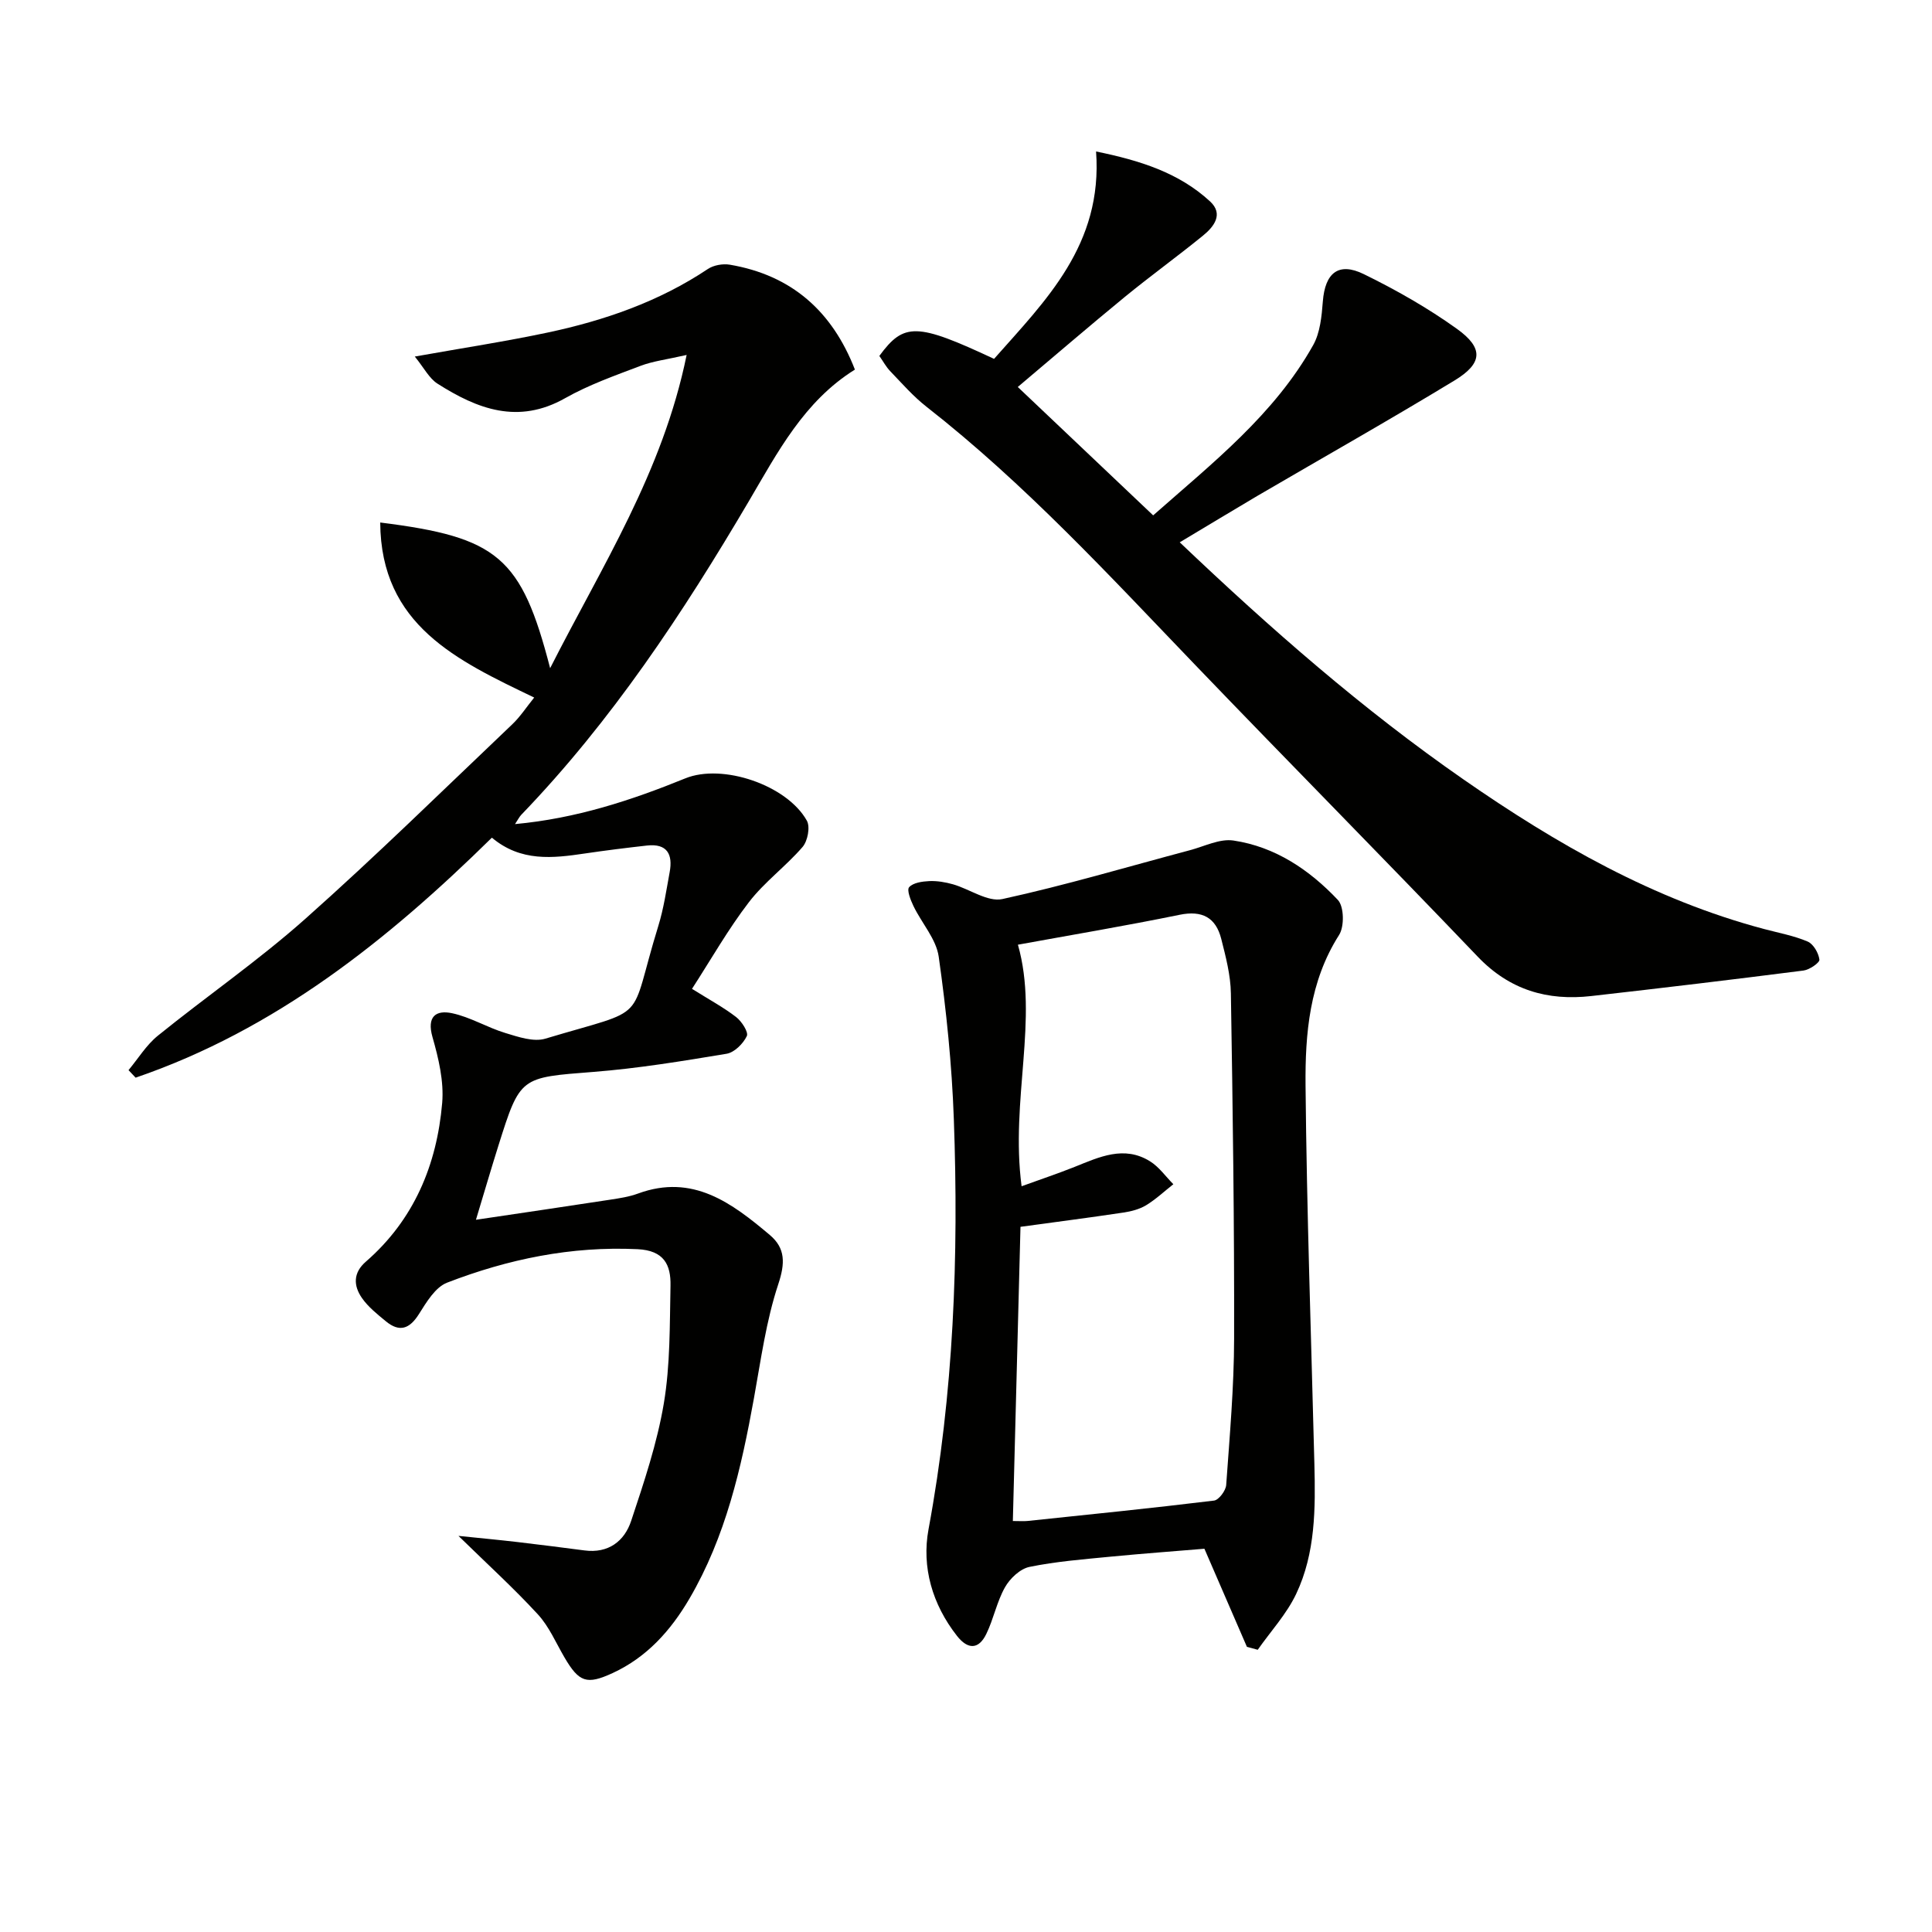
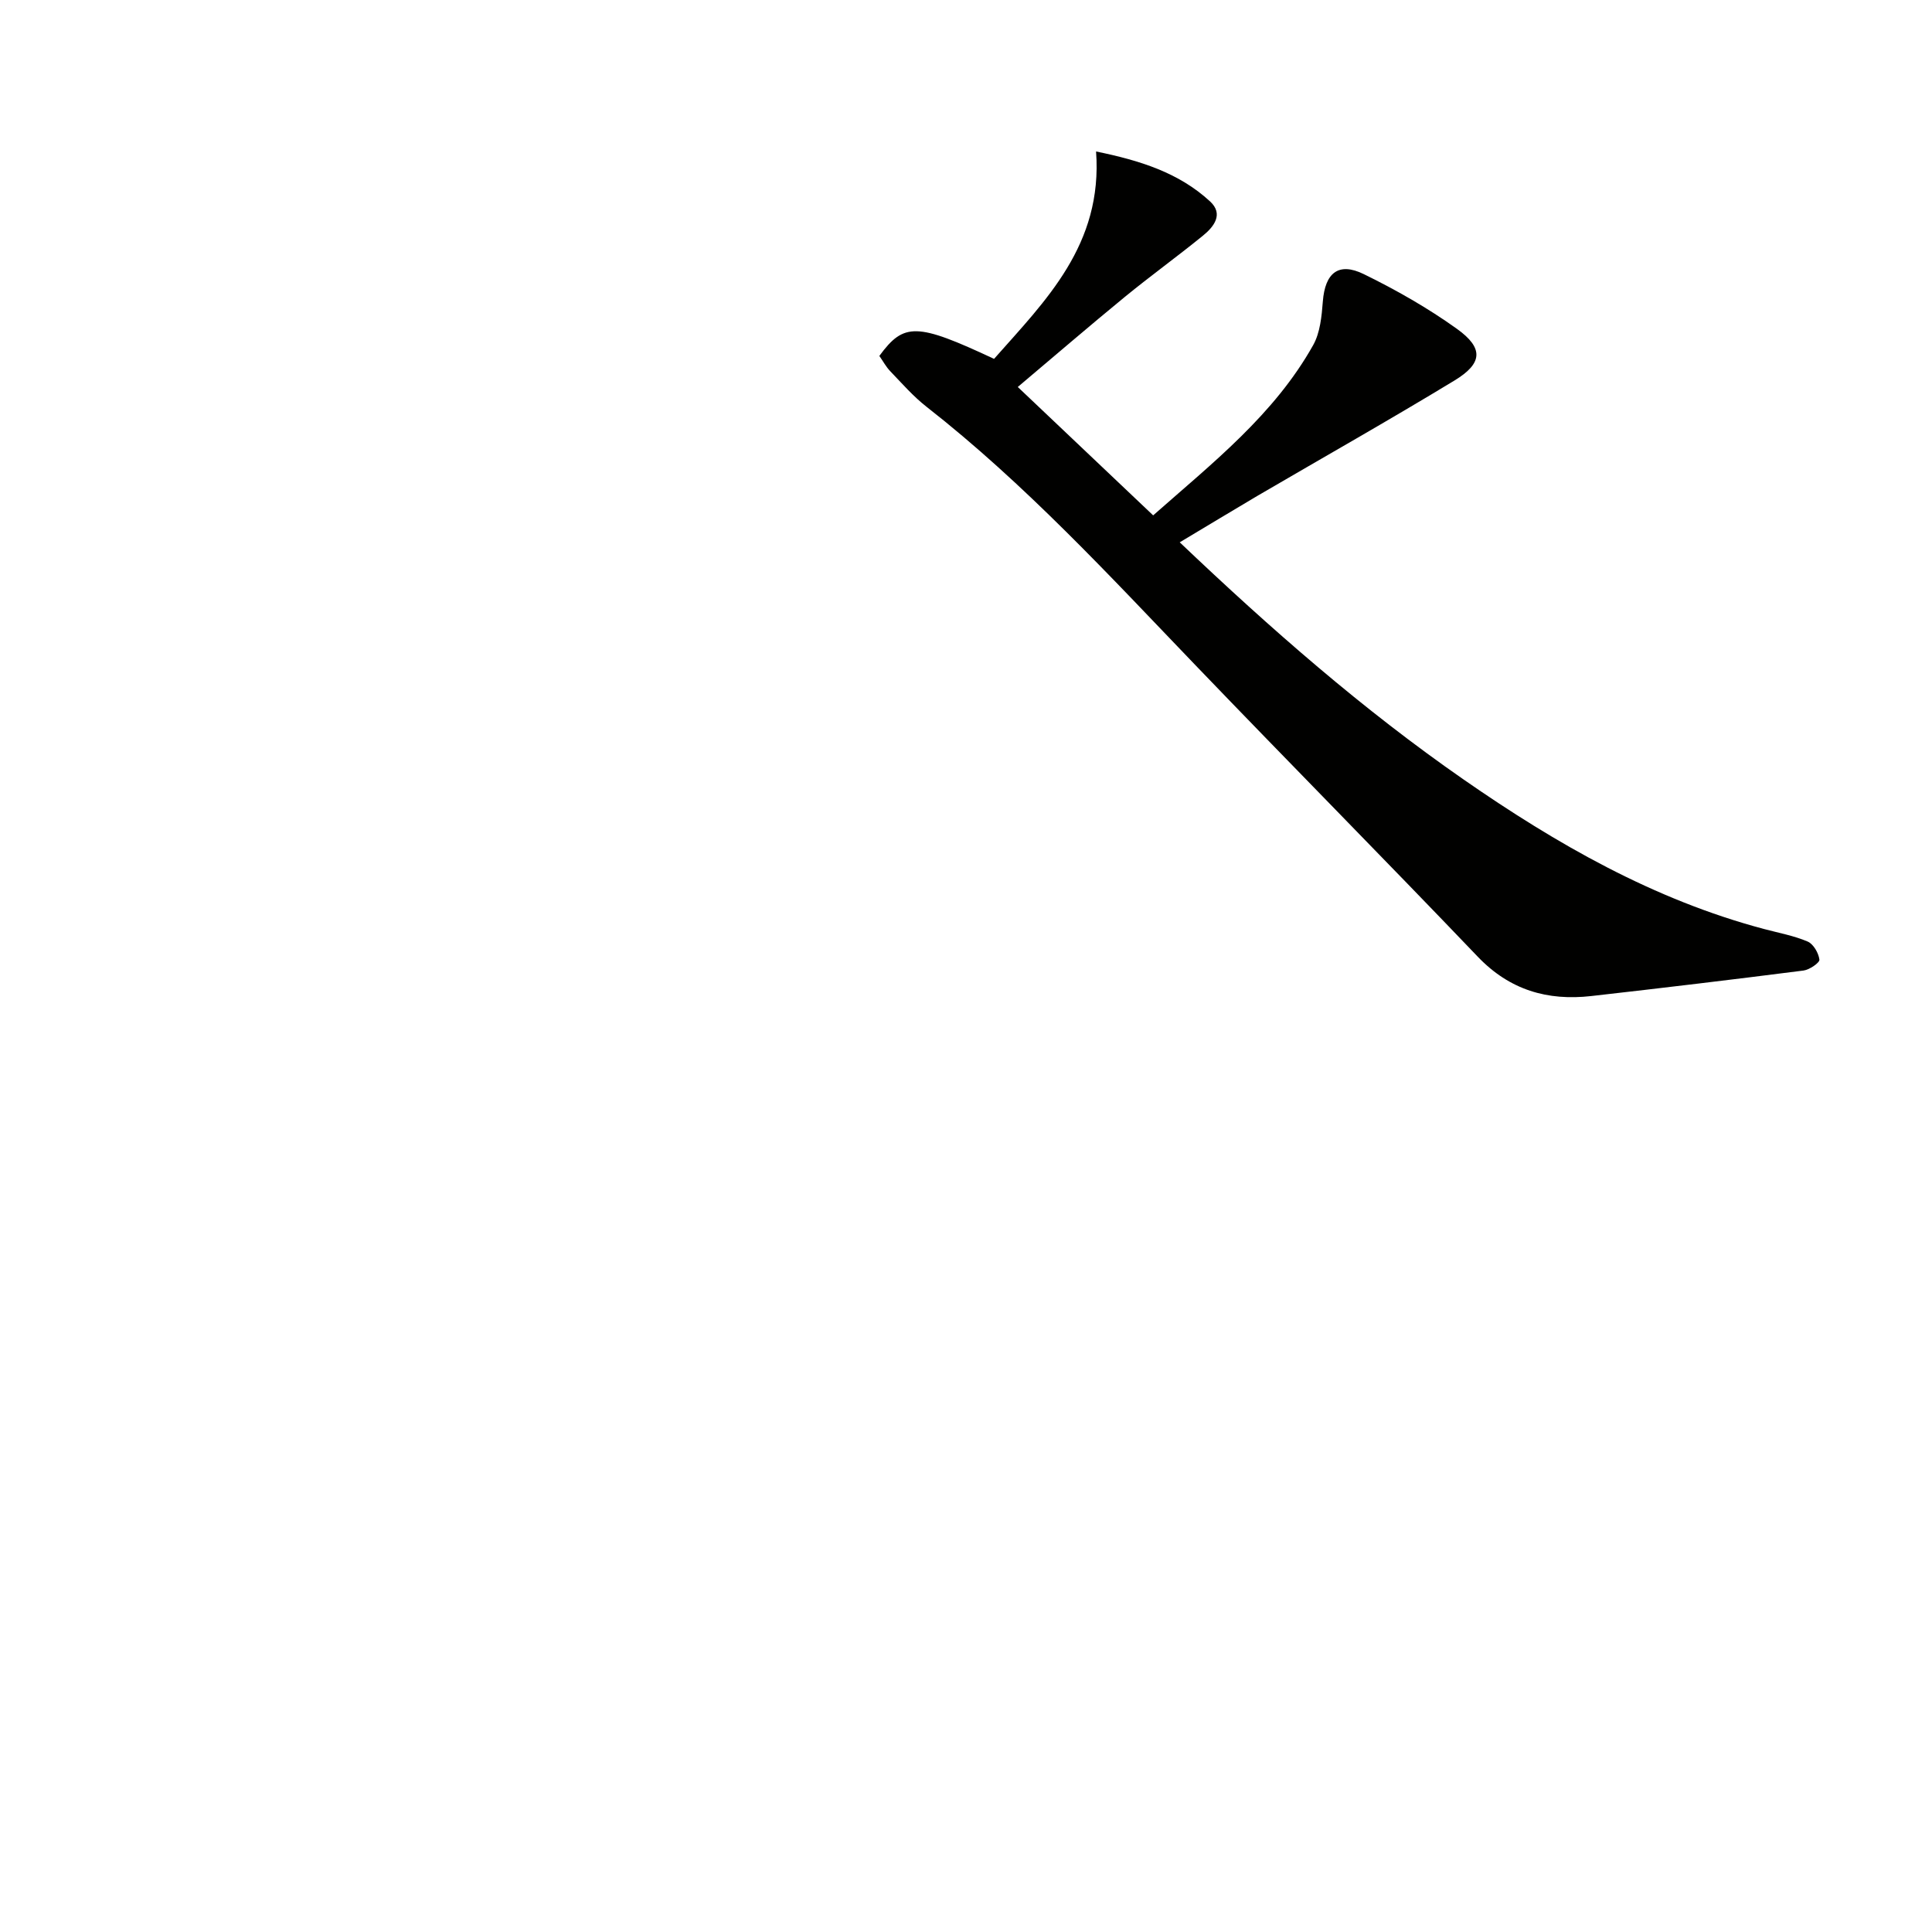
<svg xmlns="http://www.w3.org/2000/svg" enable-background="new 0 0 400 400" viewBox="0 0 400 400">
-   <path d="m94.92 317.99c4.37.45 8.32.82 12.27 1.28 4.61.54 9.22 1.13 13.82 1.73 4.94.65 8.27-1.9 9.67-6.13 2.65-7.98 5.37-16.06 6.76-24.32 1.34-7.98 1.21-16.23 1.38-24.37.09-4.33-1.35-7.29-6.83-7.55-13.72-.65-26.79 2.05-39.42 6.93-2.44.94-4.28 4.04-5.83 6.5-1.95 3.1-4.03 3.82-6.85 1.5-1.78-1.47-3.67-2.97-4.96-4.83-1.75-2.52-1.86-5.2.82-7.52 9.97-8.67 14.7-20.05 15.8-32.86.38-4.47-.75-9.24-2.01-13.64-1.22-4.28.74-5.63 4.03-4.94 3.8.8 7.29 2.96 11.05 4.1 2.67.81 5.85 1.91 8.3 1.17 22.04-6.62 17-2.7 23.37-23.31 1.12-3.62 1.67-7.43 2.36-11.18.68-3.68-.53-5.96-4.71-5.49-4.28.48-8.55 1.01-12.81 1.64-6.68.99-13.29 1.77-19.29-3.27-21.59 21.24-44.87 39.8-73.76 49.69-.49-.52-.98-1.04-1.47-1.56 2-2.4 3.68-5.19 6.06-7.12 10.09-8.16 20.82-15.57 30.5-24.17 14.66-13.03 28.67-26.79 42.89-40.31 1.65-1.57 2.92-3.54 4.54-5.54-15.95-7.67-31.76-14.97-31.88-36.24 24.37 3.04 29.22 7.14 35.18 30.16 10.76-21.21 23.3-40.55 28.26-64.85-4.06.93-6.96 1.27-9.61 2.28-5.27 2-10.67 3.91-15.55 6.67-9.73 5.51-18.19 2.24-26.44-3.02-1.72-1.1-2.77-3.25-4.68-5.6 10.04-1.79 18.83-3.13 27.51-4.97 11.77-2.5 23.04-6.4 33.17-13.16 1.2-.8 3.1-1.13 4.53-.89 12.76 2.16 21.2 9.6 25.91 21.72-10.54 6.56-16.03 17.17-21.99 27.3-13.63 23.14-28.37 45.44-47.08 64.87-.42.44-.7 1.03-1.3 1.93 12.64-1.16 24.05-4.91 35.26-9.47 7.7-3.13 21.03 1.38 25.16 8.76.73 1.3.17 4.22-.89 5.45-3.46 4.01-7.89 7.24-11.1 11.42-4.31 5.61-7.83 11.83-11.79 17.95 3.65 2.28 6.56 3.85 9.14 5.84 1.15.89 2.6 3.13 2.21 3.94-.75 1.57-2.57 3.39-4.19 3.66-9.16 1.52-18.37 3.04-27.62 3.76-15.07 1.18-15.11.92-19.62 15.26-1.49 4.73-2.88 9.49-4.65 15.35 9.79-1.46 18.77-2.77 27.74-4.15 1.96-.3 3.97-.6 5.82-1.28 11.33-4.16 19.43 1.96 27.28 8.58 3.26 2.75 3.19 5.87 1.75 10.2-2.52 7.6-3.6 15.7-5.04 23.63-2.61 14.43-5.85 28.65-13.36 41.48-3.85 6.57-8.8 12.12-15.89 15.39-5.37 2.47-6.95 1.93-9.99-3.27-1.76-3.01-3.17-6.36-5.48-8.87-4.95-5.39-10.42-10.36-16.45-16.26z" fill="#010100" />
  <path d="m244.25 112.28c18.95 18.03 37.95 34.65 58.79 49.12 19.23 13.35 39.34 24.87 62.18 30.94 3.04.81 6.18 1.38 9.04 2.6 1.19.51 2.26 2.38 2.43 3.74.08.63-2.05 2.1-3.29 2.26-14.63 1.87-29.28 3.62-43.94 5.28-9.09 1.03-16.91-1.25-23.5-8.14-19.32-20.21-38.99-40.09-58.36-60.26-17.88-18.62-35.35-37.62-55.77-53.6-2.74-2.14-5.07-4.82-7.49-7.34-.91-.94-1.54-2.14-2.28-3.19 5.09-6.94 7.74-6.88 23.75.61 10.69-12.1 22.53-23.62 21.12-42.94 9.07 1.86 17.12 4.37 23.6 10.34 2.87 2.65.77 5.28-1.52 7.13-5.29 4.3-10.82 8.3-16.1 12.62-7.32 6-14.49 12.18-22.19 18.67 9.44 8.95 18.55 17.59 28.03 26.58 12.32-10.87 25.07-20.87 33.13-35.25 1.45-2.59 1.76-5.98 2-9.05.46-5.88 3.23-8.22 8.49-5.64 6.68 3.27 13.24 7 19.28 11.33 5.55 3.98 5.33 7.14-.5 10.68-13.5 8.2-27.26 15.97-40.9 23.94-5.15 3.04-10.24 6.13-16 9.57z" fill="#010100" />
-   <path d="m258.16 340.96c-2.8-6.45-5.59-12.91-8.8-20.31-5.7.48-12.57.98-19.42 1.64-5.62.55-11.29.99-16.8 2.12-1.94.4-4.04 2.39-5.07 4.22-1.69 2.99-2.35 6.54-3.86 9.65-1.58 3.26-3.82 3.29-6.08.41-5.11-6.52-7.34-14.25-5.89-22.06 5.22-28.13 6.27-56.48 5.24-84.93-.4-11.24-1.55-22.49-3.13-33.63-.52-3.66-3.52-6.94-5.22-10.47-.6-1.24-1.43-3.34-.9-3.92.84-.93 2.71-1.19 4.17-1.26 1.63-.07 3.34.22 4.92.67 3.45.99 7.18 3.71 10.21 3.05 13.06-2.85 25.91-6.68 38.85-10.12 2.98-.79 6.14-2.42 8.98-2 8.65 1.28 15.76 6.08 21.63 12.3 1.29 1.37 1.37 5.51.25 7.26-6.14 9.64-7.04 20.45-6.94 31.21.25 26.11 1.17 52.21 1.83 78.32.23 9.18.24 18.43-3.77 26.89-1.98 4.18-5.27 7.73-7.96 11.57-.74-.2-1.49-.4-2.24-.61zm-46.65-95.36c3.91-1.42 7.47-2.61 10.96-4 5.12-2.05 10.26-4.52 15.65-1.15 1.86 1.16 3.22 3.13 4.81 4.73-1.87 1.47-3.63 3.13-5.65 4.36-1.38.83-3.09 1.27-4.71 1.51-7.01 1.05-14.04 1.96-21.29 2.95-.52 20.08-1.05 40.39-1.58 60.91 1.4 0 2.23.07 3.05-.01 12.87-1.35 25.75-2.65 38.6-4.22.99-.12 2.44-2.06 2.52-3.23.72-10.11 1.62-20.24 1.64-30.36.05-23.81-.28-47.63-.67-71.44-.06-3.77-1.06-7.57-1.99-11.25-1.12-4.42-3.92-5.97-8.64-5-11.12 2.28-22.33 4.16-33.46 6.19 4.36 15.33-1.6 32.13.76 50.01z" fill="#010100" />
</svg>